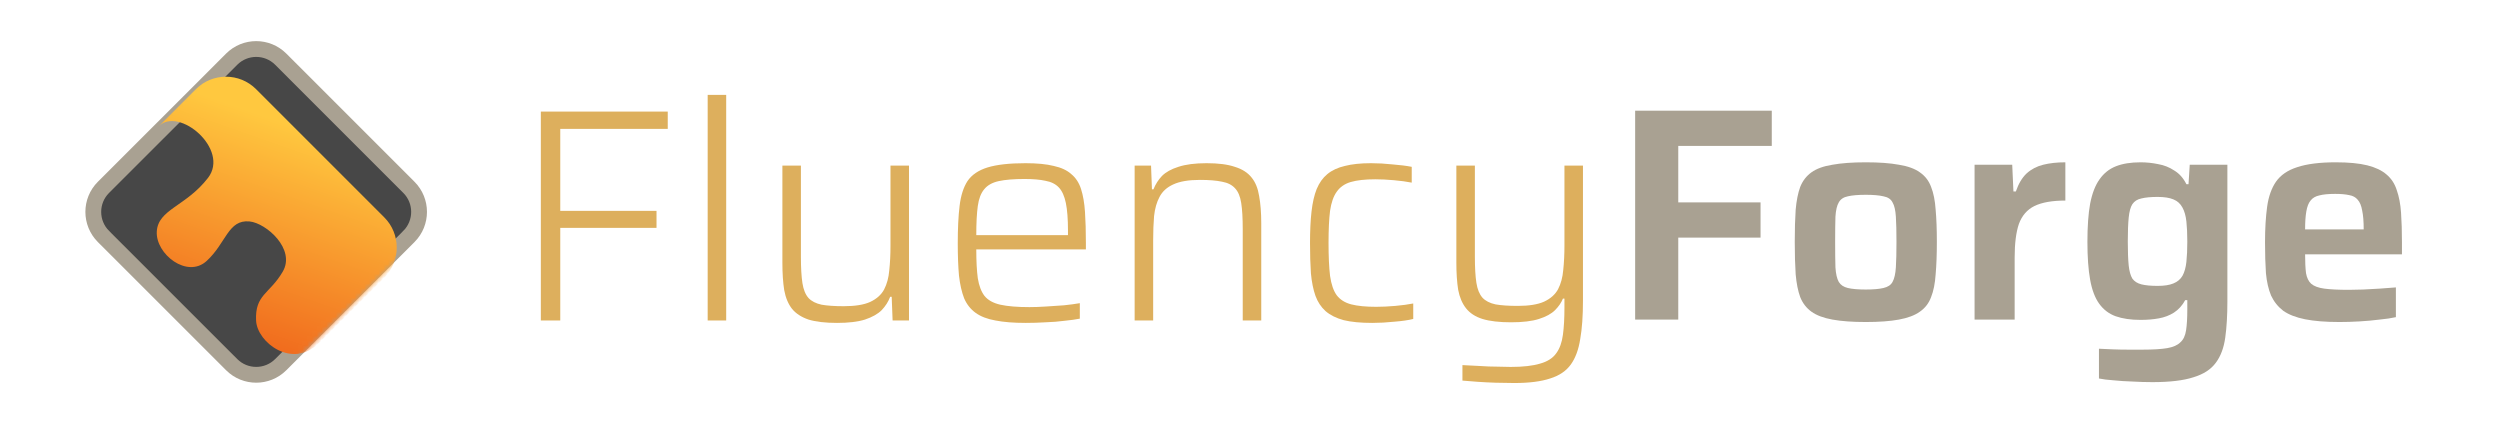
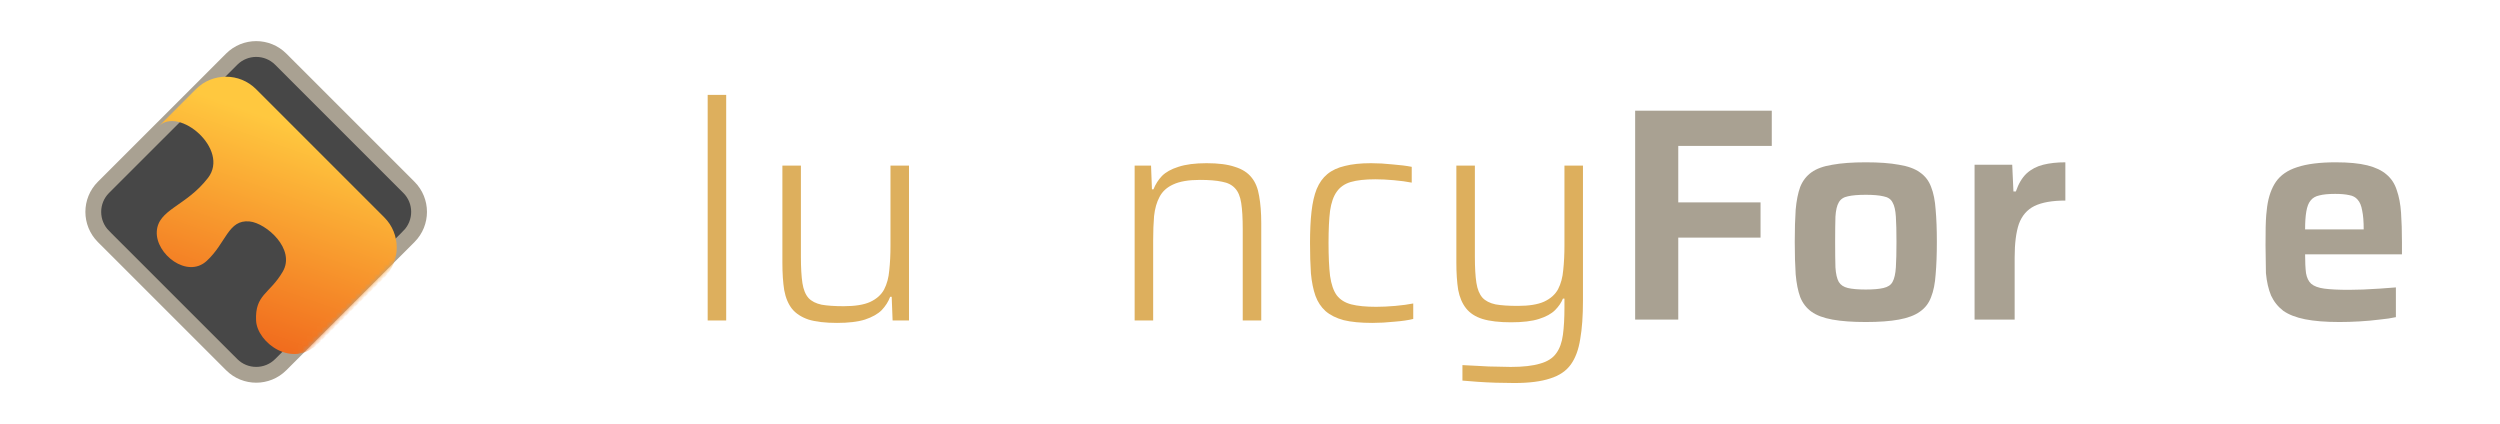
<svg xmlns="http://www.w3.org/2000/svg" width="525" height="89" viewBox="0 0 525 89" fill="none">
  <path d="M48.653 76.576L48.653 76.576L21.726 49.66C21.725 49.66 21.725 49.66 21.725 49.659C18.878 46.803 18.881 42.186 21.724 39.344L40.871 20.208L40.871 20.208L48.653 12.426C51.496 9.583 56.112 9.583 58.956 12.426L85.873 39.344C88.715 42.186 88.718 46.802 85.872 49.659C85.872 49.66 85.872 49.66 85.871 49.66L58.956 76.576C56.112 79.419 51.496 79.419 48.653 76.576Z" fill="#474747" stroke="#A9A192" stroke-width="3.317" />
  <mask id="mask0_128_204" style="mask-type:alpha" maskUnits="userSpaceOnUse" x="17" y="8" width="73" height="73">
    <path d="M48.653 76.576L48.653 76.576L21.726 49.661C21.725 49.66 21.725 49.66 21.725 49.66C18.878 46.803 18.881 42.187 21.724 39.344L40.871 20.209L40.871 20.208L48.653 12.427C51.496 9.583 56.112 9.583 58.956 12.427L85.873 39.344C88.715 42.186 88.718 46.803 85.872 49.66C85.872 49.66 85.872 49.66 85.871 49.661L58.956 76.576C56.112 79.42 51.496 79.42 48.653 76.576Z" fill="#474747" stroke="#A9A192" stroke-width="3.317" />
  </mask>
  <g mask="url(#mask0_128_204)">
    <g filter="url(#filter0_d_128_204)">
      <path d="M87.046 50.831L73.258 64.619H73.234C67.816 70.062 60.352 64.502 60.128 59.847C59.87 54.358 62.985 54.275 65.723 49.585C68.498 44.848 62.256 39.371 58.753 39.03C54.239 38.595 53.863 43.567 49.749 47.328C45.659 51.09 39.017 45.871 39.276 41.169C39.523 36.467 45.423 35.868 50.031 29.885C54.651 23.902 43.931 14.828 39.711 19.024L47.48 11.254C50.972 7.763 56.637 7.763 60.128 11.254L87.046 38.172C90.537 41.663 90.537 47.328 87.046 50.831Z" fill="url(#paint0_linear_128_204)" />
    </g>
  </g>
-   <path d="M113.575 67.3V23.432H140.227V27.066H117.656V44.282H137.868V47.852H117.656V67.3H113.575Z" fill="#DDAF5D" />
  <path d="M148.611 67.3V19.925H152.5V67.3H148.611Z" fill="#DDAF5D" />
  <path d="M175.779 67.81C173.313 67.81 171.316 67.576 169.785 67.108C168.298 66.598 167.15 65.854 166.342 64.877C165.535 63.856 164.982 62.539 164.684 60.923C164.429 59.308 164.302 57.395 164.302 55.185V34.781H168.191V53.974C168.191 56.226 168.298 58.054 168.51 59.457C168.723 60.817 169.148 61.859 169.785 62.581C170.423 63.261 171.337 63.729 172.527 63.984C173.717 64.197 175.269 64.303 177.182 64.303C179.562 64.303 181.411 64.005 182.729 63.41C184.089 62.773 185.067 61.901 185.662 60.796C186.257 59.648 186.618 58.309 186.746 56.779C186.916 55.206 187.001 53.485 187.001 51.614V34.781H190.89V67.3H187.447L187.256 62.326H186.937C186.555 63.346 185.959 64.282 185.152 65.132C184.344 65.939 183.175 66.598 181.645 67.108C180.157 67.576 178.202 67.81 175.779 67.81Z" fill="#DDAF5D" />
-   <path d="M215.412 67.81C212.862 67.81 210.736 67.64 209.036 67.3C207.336 67.002 205.954 66.471 204.891 65.706C203.829 64.941 203.021 63.92 202.469 62.645C201.958 61.327 201.597 59.733 201.385 57.863C201.215 55.95 201.13 53.697 201.13 51.104C201.13 48.001 201.257 45.387 201.512 43.262C201.767 41.094 202.32 39.351 203.17 38.033C204.063 36.715 205.465 35.759 207.378 35.164C209.333 34.569 211.99 34.271 215.348 34.271C217.771 34.271 219.748 34.462 221.278 34.845C222.851 35.185 224.084 35.759 224.976 36.567C225.911 37.332 226.592 38.373 227.017 39.691C227.442 41.009 227.718 42.603 227.846 44.473C227.973 46.343 228.037 48.532 228.037 51.041V52.38H205.019C205.019 54.845 205.125 56.864 205.338 58.437C205.593 60.01 206.06 61.242 206.741 62.135C207.463 63.028 208.568 63.644 210.056 63.984C211.586 64.324 213.627 64.494 216.177 64.494C217.24 64.494 218.409 64.452 219.684 64.367C220.959 64.282 222.213 64.197 223.446 64.112C224.679 63.984 225.784 63.835 226.762 63.665V66.917C225.911 67.087 224.849 67.236 223.574 67.363C222.298 67.533 220.959 67.64 219.557 67.682C218.154 67.767 216.772 67.81 215.412 67.81ZM224.275 50.53V48.426C224.275 46.003 224.126 44.069 223.829 42.624C223.531 41.179 223.042 40.095 222.362 39.372C221.682 38.65 220.747 38.182 219.557 37.969C218.409 37.714 216.942 37.587 215.157 37.587C212.904 37.587 211.098 37.736 209.737 38.033C208.377 38.331 207.357 38.905 206.677 39.755C205.997 40.562 205.55 41.731 205.338 43.262C205.125 44.792 205.019 46.832 205.019 49.383H225.486L224.275 50.53Z" fill="#DDAF5D" />
  <path d="M238.275 67.3V34.781H241.718L241.909 39.755H242.228C242.653 38.692 243.248 37.757 244.014 36.949C244.821 36.142 245.969 35.504 247.457 35.036C248.987 34.526 250.964 34.271 253.386 34.271C255.852 34.271 257.828 34.526 259.316 35.036C260.847 35.504 262.015 36.248 262.823 37.268C263.631 38.246 264.162 39.542 264.417 41.157C264.715 42.773 264.863 44.686 264.863 46.896V67.3H260.974V48.108C260.974 45.812 260.868 43.984 260.655 42.624C260.443 41.264 260.018 40.244 259.38 39.563C258.742 38.841 257.828 38.373 256.638 38.161C255.448 37.906 253.897 37.778 251.984 37.778C249.603 37.778 247.733 38.097 246.373 38.734C245.055 39.33 244.099 40.201 243.503 41.349C242.908 42.454 242.526 43.793 242.356 45.366C242.228 46.896 242.164 48.596 242.164 50.467V67.3H238.275Z" fill="#DDAF5D" />
  <path d="M288.174 67.81C285.751 67.81 283.753 67.618 282.18 67.236C280.607 66.811 279.332 66.173 278.354 65.323C277.419 64.473 276.718 63.41 276.25 62.135C275.783 60.817 275.464 59.244 275.294 57.417C275.166 55.546 275.103 53.421 275.103 51.041C275.103 48.49 275.209 46.28 275.421 44.409C275.634 42.539 275.995 40.966 276.505 39.691C277.058 38.373 277.802 37.332 278.737 36.567C279.715 35.759 280.947 35.185 282.435 34.845C283.923 34.462 285.751 34.271 287.919 34.271C289.364 34.271 290.873 34.356 292.446 34.526C294.061 34.654 295.4 34.824 296.463 35.036V38.352C295.4 38.139 294.146 37.969 292.701 37.842C291.298 37.714 290.002 37.651 288.811 37.651C286.686 37.651 284.964 37.842 283.647 38.224C282.371 38.607 281.394 39.287 280.714 40.265C280.034 41.2 279.566 42.539 279.311 44.282C279.098 46.025 278.992 48.256 278.992 50.977C278.992 53.825 279.098 56.141 279.311 57.927C279.566 59.712 280.034 61.072 280.714 62.007C281.436 62.943 282.456 63.58 283.774 63.92C285.092 64.26 286.835 64.43 289.003 64.43C290.235 64.43 291.574 64.367 293.02 64.239C294.465 64.112 295.719 63.941 296.782 63.729V66.981C295.761 67.236 294.444 67.427 292.828 67.555C291.213 67.725 289.662 67.81 288.174 67.81Z" fill="#DDAF5D" />
  <path d="M318.013 80.434C316.78 80.434 315.484 80.413 314.124 80.371C312.806 80.328 311.531 80.264 310.298 80.179C309.108 80.094 308.045 80.009 307.11 79.924V76.672C308.428 76.758 309.682 76.821 310.872 76.864C312.062 76.949 313.188 76.991 314.251 76.991C315.356 77.034 316.355 77.055 317.248 77.055C319.841 77.055 321.903 76.821 323.433 76.354C324.963 75.929 326.09 75.206 326.812 74.186C327.535 73.208 328.002 71.912 328.215 70.296C328.427 68.724 328.534 66.811 328.534 64.558V62.709H328.215C327.875 63.559 327.322 64.367 326.557 65.132C325.792 65.897 324.666 66.513 323.178 66.981C321.732 67.448 319.777 67.682 317.312 67.682C314.846 67.682 312.848 67.448 311.318 66.981C309.83 66.513 308.683 65.769 307.875 64.749C307.067 63.729 306.515 62.432 306.217 60.86C305.962 59.244 305.835 57.332 305.835 55.121V34.781H309.724V53.91C309.724 56.205 309.83 58.033 310.043 59.393C310.255 60.754 310.681 61.795 311.318 62.517C311.956 63.198 312.87 63.665 314.06 63.92C315.25 64.133 316.802 64.239 318.714 64.239C321.095 64.239 322.944 63.941 324.262 63.346C325.622 62.709 326.6 61.837 327.195 60.732C327.79 59.584 328.151 58.245 328.279 56.715C328.449 55.142 328.534 53.421 328.534 51.551V34.781H332.423V63.155C332.423 66.343 332.232 69.021 331.849 71.189C331.509 73.4 330.85 75.185 329.873 76.545C328.895 77.905 327.45 78.883 325.537 79.478C323.624 80.116 321.116 80.434 318.013 80.434Z" fill="#DDAF5D" />
  <path d="M343.381 67.113V23.245H372.073V30.642H352.435V42.501H369.714V49.898H352.435V67.113H343.381Z" fill="#A9A192" />
  <path d="M391.82 67.623C389.014 67.623 386.676 67.453 384.806 67.113C382.935 66.773 381.469 66.221 380.406 65.456C379.344 64.69 378.557 63.67 378.047 62.395C377.58 61.12 377.261 59.526 377.091 57.613C376.963 55.7 376.899 53.426 376.899 50.79C376.899 48.155 376.963 45.902 377.091 44.032C377.261 42.119 377.58 40.525 378.047 39.249C378.557 37.974 379.344 36.954 380.406 36.189C381.469 35.424 382.935 34.892 384.806 34.595C386.676 34.255 389.014 34.085 391.82 34.085C394.625 34.085 396.942 34.255 398.77 34.595C400.64 34.892 402.106 35.424 403.169 36.189C404.274 36.954 405.061 37.974 405.528 39.249C406.038 40.525 406.357 42.119 406.485 44.032C406.655 45.902 406.74 48.155 406.74 50.79C406.74 53.426 406.655 55.7 406.485 57.613C406.357 59.526 406.038 61.12 405.528 62.395C405.061 63.67 404.274 64.69 403.169 65.456C402.106 66.221 400.64 66.773 398.77 67.113C396.942 67.453 394.625 67.623 391.82 67.623ZM391.82 60.801C393.392 60.801 394.625 60.695 395.518 60.482C396.453 60.27 397.091 59.844 397.431 59.207C397.813 58.527 398.047 57.507 398.132 56.146C398.217 54.786 398.259 53.001 398.259 50.79C398.259 48.58 398.217 46.816 398.132 45.498C398.047 44.138 397.813 43.139 397.431 42.501C397.091 41.821 396.453 41.396 395.518 41.226C394.625 41.014 393.392 40.907 391.82 40.907C390.204 40.907 388.95 41.014 388.058 41.226C387.165 41.396 386.527 41.821 386.145 42.501C385.762 43.139 385.528 44.138 385.443 45.498C385.401 46.816 385.38 48.58 385.38 50.79C385.38 53.001 385.401 54.786 385.443 56.146C385.528 57.507 385.762 58.527 386.145 59.207C386.527 59.844 387.165 60.27 388.058 60.482C388.95 60.695 390.204 60.801 391.82 60.801Z" fill="#A9A192" />
  <path d="M414.66 67.113V34.595H422.567L422.822 40.206H423.332C423.884 38.591 424.628 37.337 425.563 36.444C426.541 35.551 427.71 34.935 429.07 34.595C430.43 34.255 431.982 34.085 433.725 34.085V42.119C430.962 42.119 428.794 42.501 427.221 43.267C425.691 44.032 424.607 45.286 423.969 47.028C423.374 48.771 423.077 51.13 423.077 54.106V67.113H414.66Z" fill="#A9A192" />
-   <path d="M452.002 80.248C450.642 80.248 449.239 80.206 447.794 80.121C446.391 80.078 445.073 79.993 443.84 79.865C442.608 79.781 441.587 79.653 440.78 79.483V73.234C441.63 73.277 442.586 73.319 443.649 73.362C444.712 73.404 445.796 73.426 446.901 73.426C448.006 73.426 449.026 73.426 449.961 73.426C452.172 73.426 453.893 73.319 455.126 73.107C456.359 72.894 457.273 72.49 457.868 71.895C458.506 71.343 458.909 70.493 459.079 69.345C459.249 68.24 459.334 66.773 459.334 64.945V63.032H458.888C458.293 64.138 457.507 65.009 456.529 65.647C455.594 66.242 454.531 66.646 453.341 66.858C452.193 67.071 450.918 67.177 449.515 67.177C447.475 67.177 445.732 66.922 444.287 66.412C442.884 65.902 441.736 65.03 440.844 63.798C439.951 62.565 439.313 60.886 438.931 58.761C438.548 56.635 438.357 53.978 438.357 50.79C438.357 47.56 438.548 44.882 438.931 42.756C439.356 40.589 440.015 38.888 440.907 37.656C441.8 36.38 442.948 35.466 444.35 34.914C445.753 34.361 447.475 34.085 449.515 34.085C450.748 34.085 451.981 34.212 453.213 34.467C454.446 34.68 455.572 35.126 456.593 35.806C457.655 36.444 458.506 37.4 459.143 38.676H459.589L459.845 34.595H467.751V63.288C467.751 66.221 467.602 68.75 467.305 70.875C467.007 73.043 466.348 74.807 465.328 76.167C464.308 77.57 462.735 78.59 460.61 79.228C458.527 79.908 455.658 80.248 452.002 80.248ZM453.086 60.036C454.489 60.036 455.594 59.866 456.401 59.526C457.252 59.186 457.889 58.654 458.314 57.932C458.739 57.166 459.016 56.189 459.143 54.999C459.271 53.808 459.334 52.384 459.334 50.727C459.334 49.111 459.271 47.709 459.143 46.518C459.016 45.328 458.739 44.35 458.314 43.585C457.889 42.778 457.252 42.204 456.401 41.864C455.594 41.524 454.489 41.354 453.086 41.354C451.683 41.354 450.557 41.46 449.706 41.672C448.856 41.843 448.219 42.246 447.794 42.884C447.411 43.479 447.156 44.414 447.028 45.689C446.901 46.922 446.837 48.601 446.837 50.727C446.837 52.852 446.901 54.531 447.028 55.764C447.156 56.954 447.411 57.868 447.794 58.505C448.219 59.101 448.856 59.504 449.706 59.717C450.557 59.929 451.683 60.036 453.086 60.036Z" fill="#A9A192" />
-   <path d="M491.276 67.623C488.386 67.623 485.984 67.432 484.071 67.049C482.158 66.667 480.628 66.072 479.481 65.264C478.375 64.414 477.525 63.351 476.93 62.076C476.377 60.758 476.016 59.186 475.846 57.358C475.719 55.487 475.655 53.341 475.655 50.918C475.655 48.027 475.804 45.519 476.101 43.394C476.399 41.269 477.015 39.526 477.95 38.166C478.928 36.763 480.416 35.743 482.414 35.105C484.454 34.425 487.153 34.085 490.511 34.085C493.232 34.085 495.442 34.297 497.142 34.722C498.843 35.148 500.182 35.785 501.159 36.635C502.18 37.486 502.902 38.591 503.327 39.951C503.795 41.269 504.092 42.841 504.22 44.669C504.347 46.497 504.411 48.58 504.411 50.918V53.405H484.071C484.071 55.02 484.135 56.338 484.263 57.358C484.433 58.335 484.794 59.079 485.347 59.589C485.942 60.099 486.856 60.44 488.088 60.61C489.364 60.78 491.085 60.865 493.253 60.865C494.146 60.865 495.145 60.843 496.25 60.801C497.397 60.758 498.566 60.695 499.757 60.61C500.989 60.525 502.116 60.44 503.136 60.355V66.603C502.201 66.816 501.053 66.986 499.693 67.113C498.375 67.283 496.972 67.411 495.485 67.496C494.039 67.581 492.637 67.623 491.276 67.623ZM496.377 49.196V48.176C496.377 46.518 496.271 45.201 496.058 44.223C495.888 43.203 495.57 42.438 495.102 41.928C494.677 41.417 494.082 41.099 493.317 40.971C492.552 40.801 491.574 40.716 490.384 40.716C488.981 40.716 487.876 40.822 487.068 41.035C486.26 41.205 485.644 41.566 485.219 42.119C484.794 42.629 484.496 43.394 484.326 44.414C484.156 45.392 484.071 46.646 484.071 48.176H497.525L496.377 49.196Z" fill="#A9A192" />
+   <path d="M491.276 67.623C488.386 67.623 485.984 67.432 484.071 67.049C482.158 66.667 480.628 66.072 479.481 65.264C478.375 64.414 477.525 63.351 476.93 62.076C476.377 60.758 476.016 59.186 475.846 57.358C475.655 48.027 475.804 45.519 476.101 43.394C476.399 41.269 477.015 39.526 477.95 38.166C478.928 36.763 480.416 35.743 482.414 35.105C484.454 34.425 487.153 34.085 490.511 34.085C493.232 34.085 495.442 34.297 497.142 34.722C498.843 35.148 500.182 35.785 501.159 36.635C502.18 37.486 502.902 38.591 503.327 39.951C503.795 41.269 504.092 42.841 504.22 44.669C504.347 46.497 504.411 48.58 504.411 50.918V53.405H484.071C484.071 55.02 484.135 56.338 484.263 57.358C484.433 58.335 484.794 59.079 485.347 59.589C485.942 60.099 486.856 60.44 488.088 60.61C489.364 60.78 491.085 60.865 493.253 60.865C494.146 60.865 495.145 60.843 496.25 60.801C497.397 60.758 498.566 60.695 499.757 60.61C500.989 60.525 502.116 60.44 503.136 60.355V66.603C502.201 66.816 501.053 66.986 499.693 67.113C498.375 67.283 496.972 67.411 495.485 67.496C494.039 67.581 492.637 67.623 491.276 67.623ZM496.377 49.196V48.176C496.377 46.518 496.271 45.201 496.058 44.223C495.888 43.203 495.57 42.438 495.102 41.928C494.677 41.417 494.082 41.099 493.317 40.971C492.552 40.801 491.574 40.716 490.384 40.716C488.981 40.716 487.876 40.822 487.068 41.035C486.26 41.205 485.644 41.566 485.219 42.119C484.794 42.629 484.496 43.394 484.326 44.414C484.156 45.392 484.071 46.646 484.071 48.176H497.525L496.377 49.196Z" fill="#A9A192" />
  <defs>
    <filter id="filter0_d_128_204" x="17.973" y="1.164" width="80.284" height="88.121" filterUnits="userSpaceOnUse" color-interpolation-filters="sRGB">
      <feFlood flood-opacity="0" result="BackgroundImageFix" />
      <feColorMatrix in="SourceAlpha" type="matrix" values="0 0 0 0 0 0 0 0 0 0 0 0 0 0 0 0 0 0 127 0" result="hardAlpha" />
      <feOffset dx="-6.351" dy="7.472" />
      <feGaussianBlur stdDeviation="7.472" />
      <feComposite in2="hardAlpha" operator="out" />
      <feColorMatrix type="matrix" values="0 0 0 0 0 0 0 0 0 0 0 0 0 0 0 0 0 0 0.5 0" />
      <feBlend mode="normal" in2="BackgroundImageFix" result="effect1_dropShadow_128_204" />
      <feBlend mode="normal" in="SourceGraphic" in2="effect1_dropShadow_128_204" result="shape" />
    </filter>
    <linearGradient id="paint0_linear_128_204" x1="75.391" y1="21.628" x2="35.134" y2="136.179" gradientUnits="userSpaceOnUse">
      <stop stop-color="#FFC83F" />
      <stop offset="0.703" stop-color="#E41B00" />
    </linearGradient>
  </defs>
</svg>